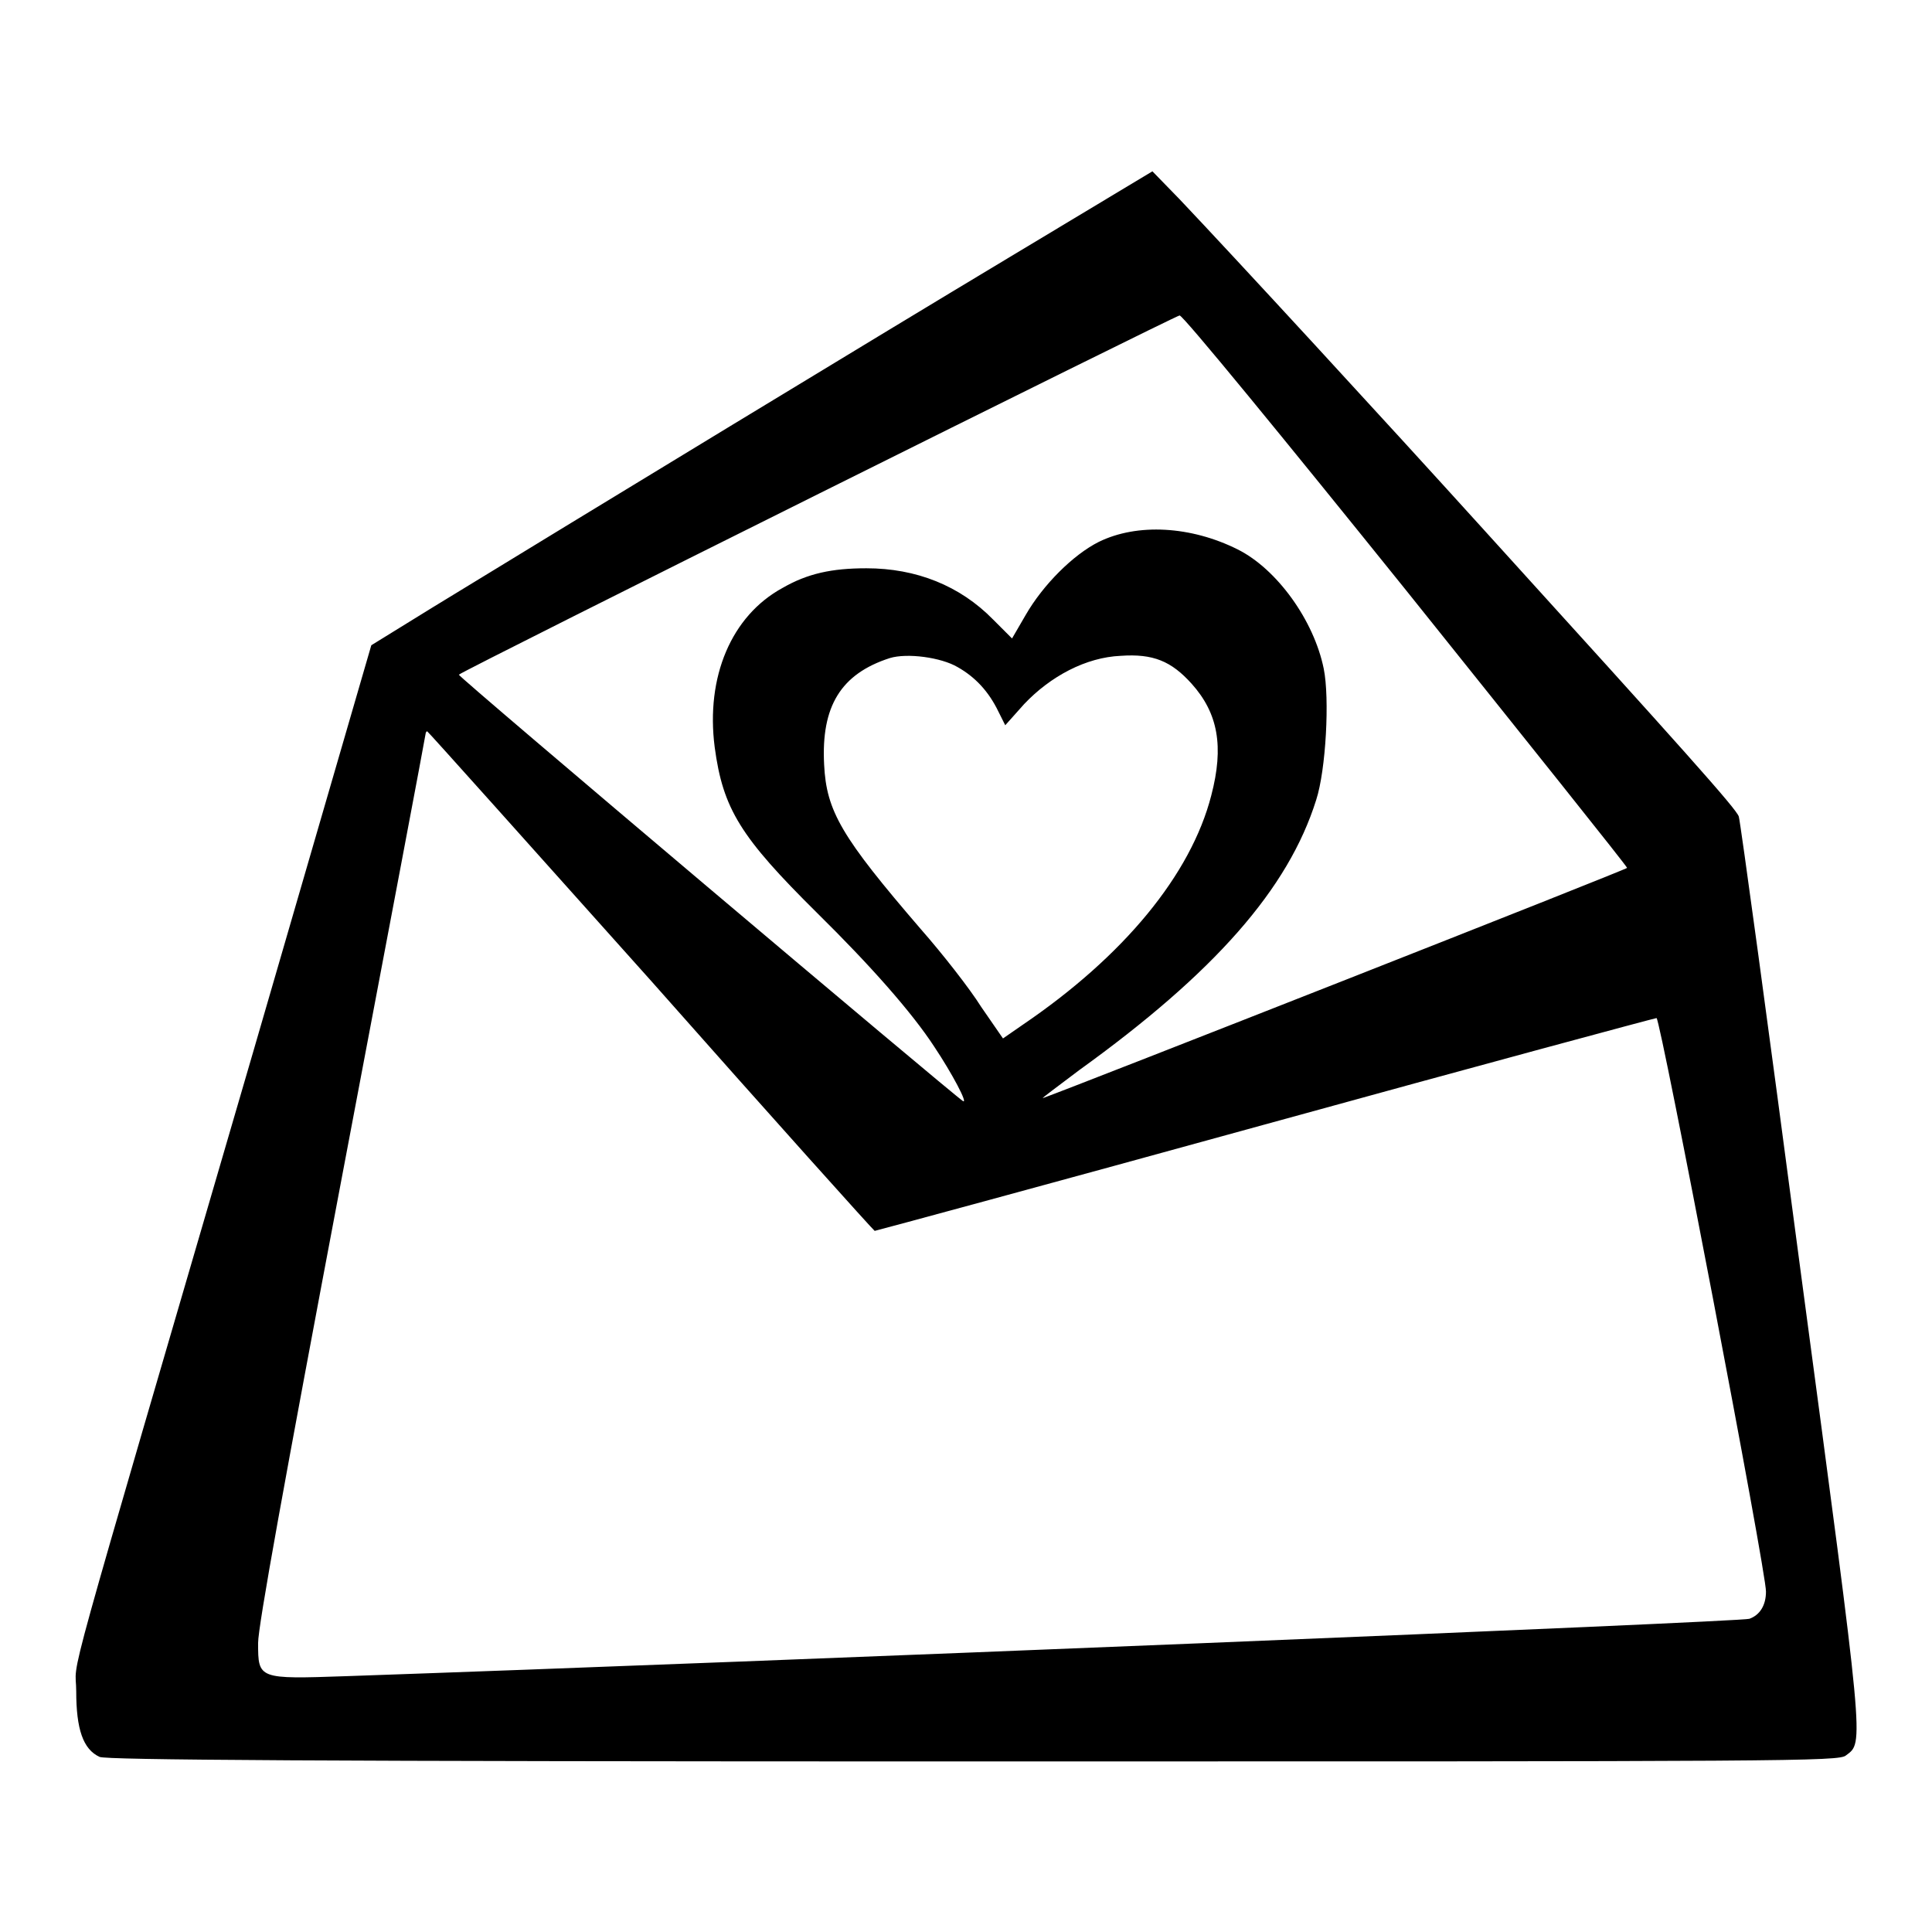
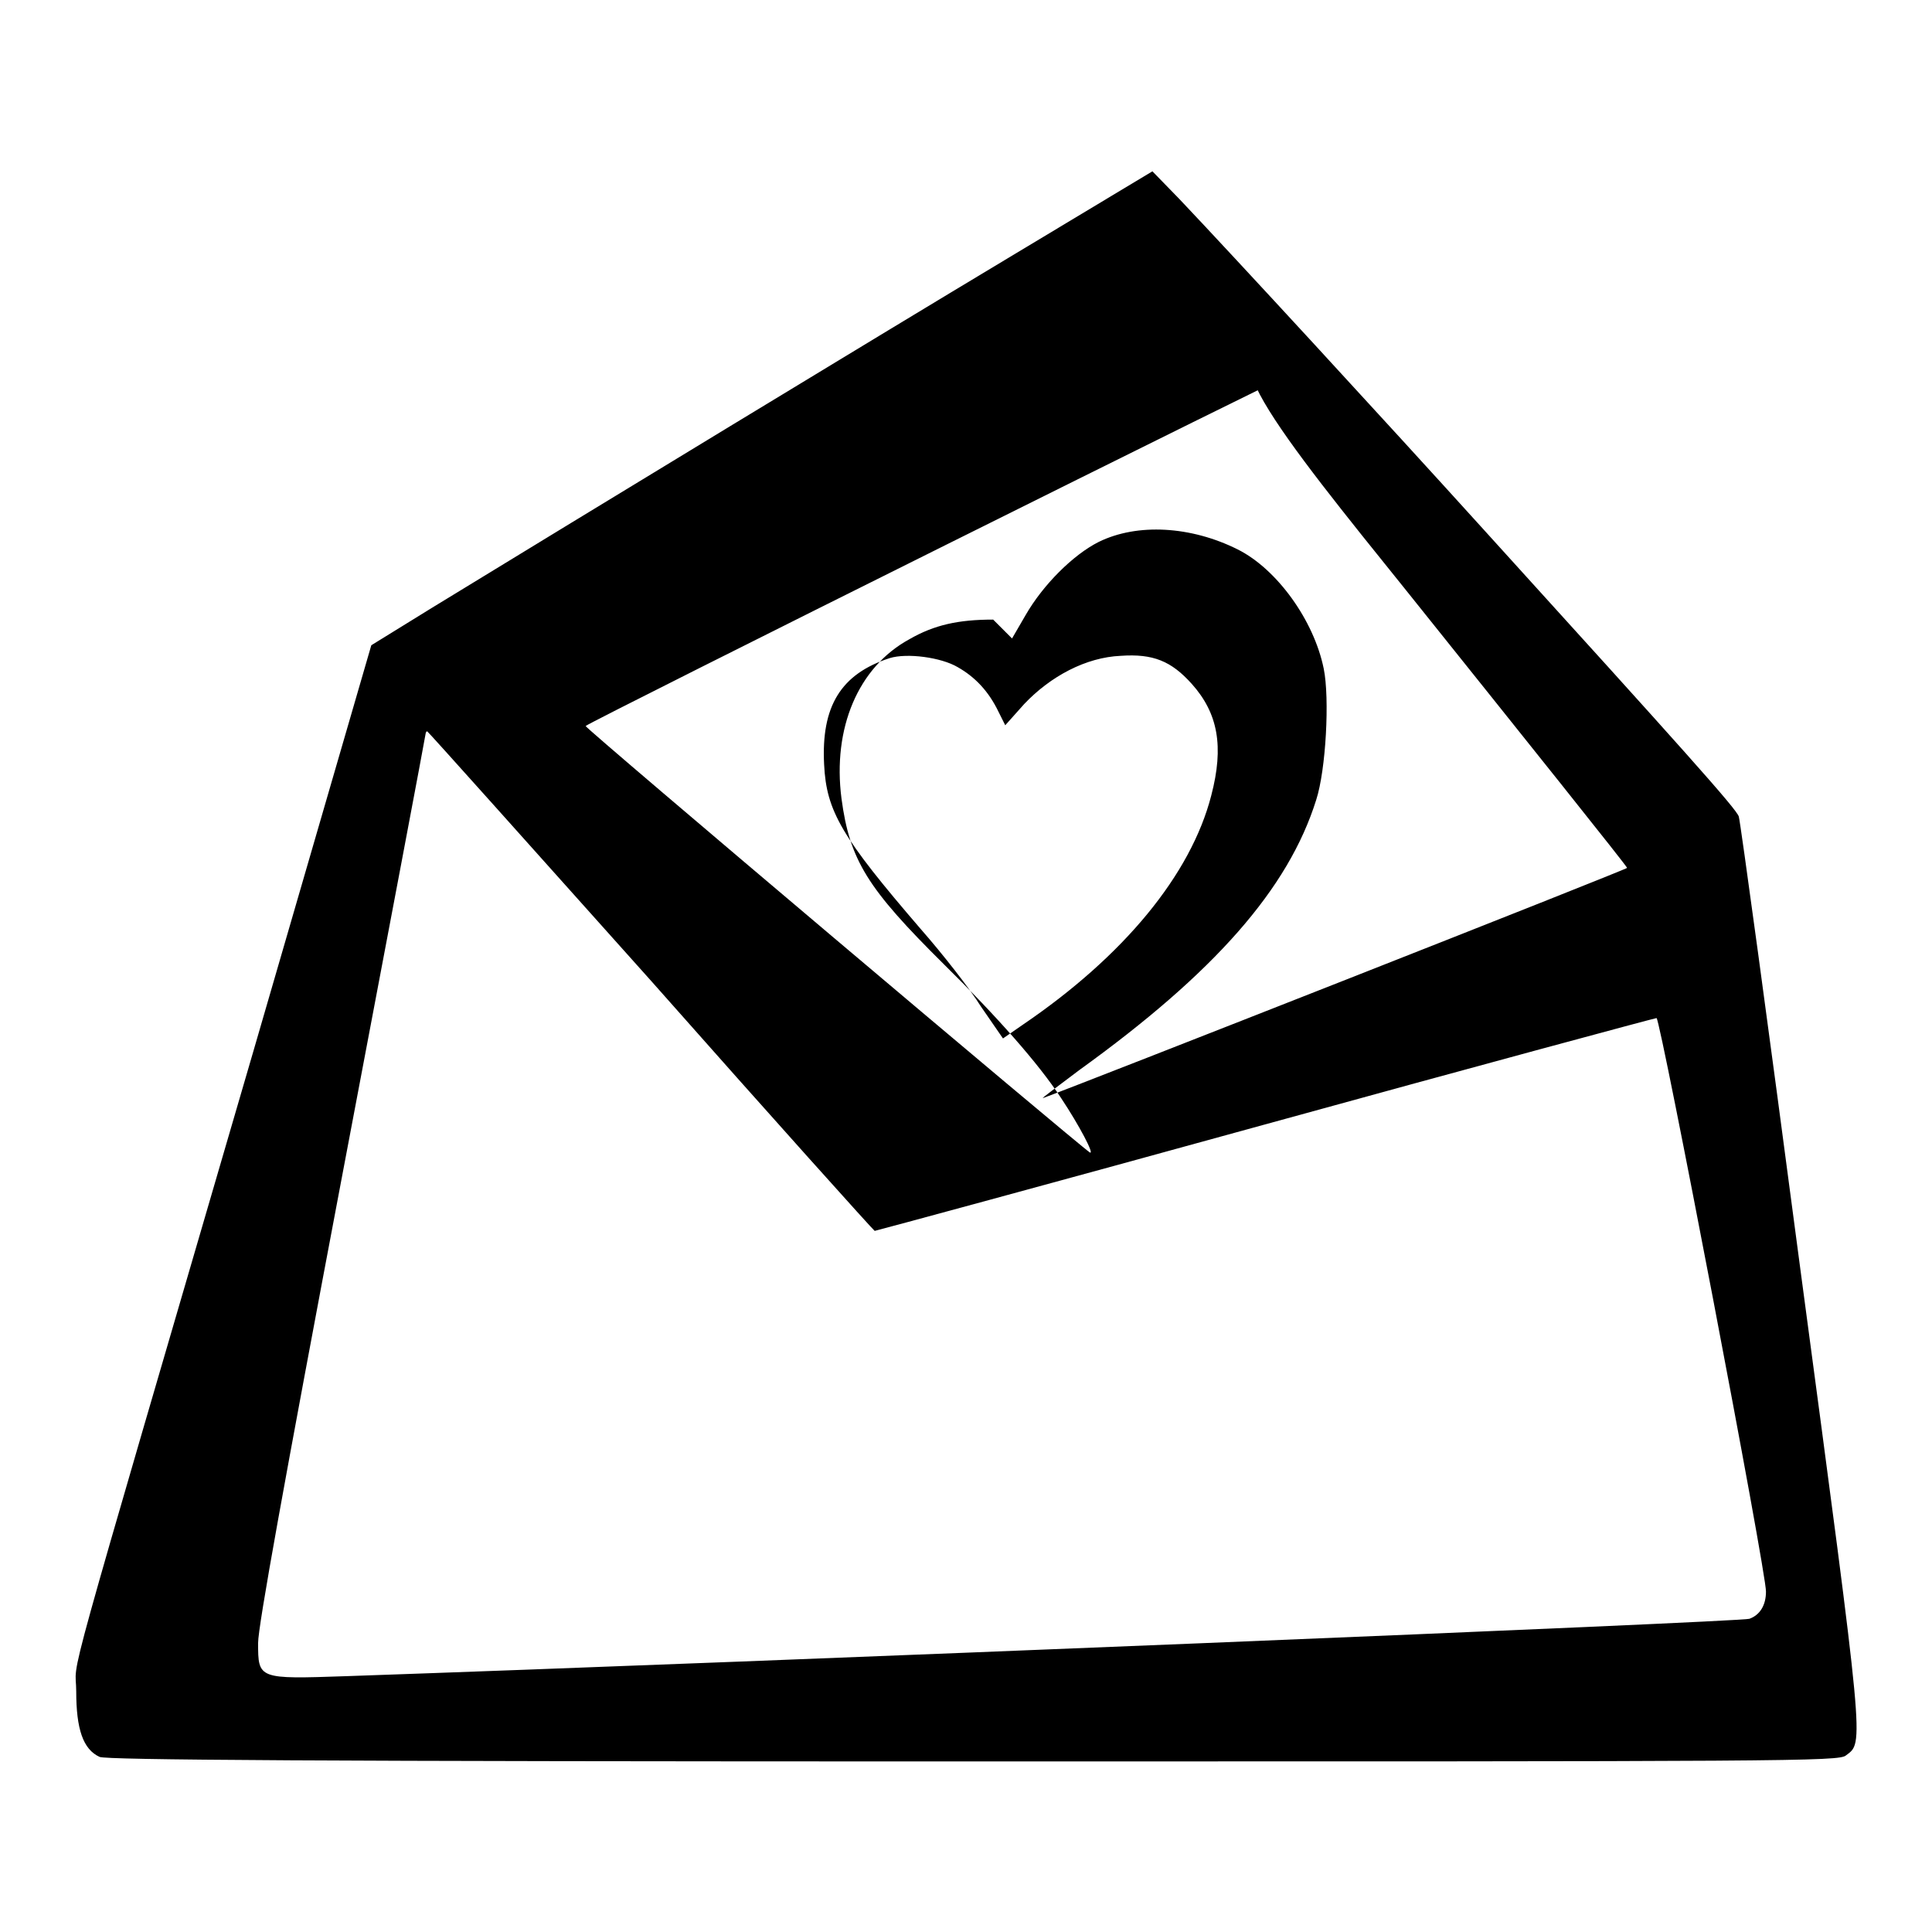
<svg xmlns="http://www.w3.org/2000/svg" version="1.1" x="0px" y="0px" viewBox="0 0 256 256" enable-background="new 0 0 256 256" xml:space="preserve">
  <g>
    <g>
      <g>
-         <path fill="#000000" d="M133.4,34.3c-17.5,10.5-55,33.3-76.1,46.2l-8.1,5l-15.6,53.7C7.4,229,10.1,219.1,10.1,224.1c0,5,0.9,7.7,3.1,8.7c0.9,0.4,27.8,0.6,115.8,0.6c108.5,0,114.7,0,115.6-0.8c2.4-1.8,2.5-0.5-6-64.1c-4.3-32.6-8-59.7-8.2-60.3c-0.3-1-7.1-8.6-33.6-37.8c-13.4-14.8-33.2-36.3-40.5-44l-3.6-3.7L133.4,34.3z M186.3,78.2c16.1,20.1,29.3,36.6,29.3,36.8c0,0.2-73.2,29-77.4,30.5c-0.3,0.1,1.9-1.5,4.8-3.7c17.9-12.9,27.7-24,31.4-35.8c1.3-4,1.8-13.5,1-17.4c-1.3-6.4-6.2-13.2-11.4-15.8c-6.2-3.1-13.3-3.5-18.4-1c-3.4,1.7-7.4,5.7-9.7,9.7l-1.8,3.1l-2.5-2.5c-4.4-4.5-10.2-6.8-16.8-6.8c-4.6,0-7.8,0.7-11.1,2.6c-6.8,3.7-10.2,11.8-9,21.1c1.1,8.2,3.4,11.9,13.6,22c7,6.9,12.5,13.1,15.5,17.7c2.4,3.6,4.5,7.6,3.8,7.2c-1.4-0.9-67-56.3-66.8-56.5c0.6-0.6,95-47.6,95.5-47.6C156.7,41.7,170.2,58.2,186.3,78.2z M126.9,88.4c2.3,1.3,4.1,3.2,5.4,5.9l0.9,1.8l2.5-2.8c3.5-3.7,8.2-6.2,12.8-6.4c4.3-0.3,6.7,0.7,9.4,3.7c3.5,3.9,4.3,8.3,2.6,14.8c-2.7,10.5-11.6,21.3-25,30.4l-2.6,1.8l-2.9-4.2c-1.5-2.4-5.1-7-8-10.3c-10.5-12.2-12.5-15.6-12.8-21.8c-0.4-7.7,2.2-12,8.7-14.1C120.2,86.5,124.7,87.1,126.9,88.4z M86.3,130c16.1,18.2,29.5,33.1,29.6,33.1s23.4-6.3,51.7-14.1c28.3-7.8,51.7-14.1,51.9-14.1c0.5,0,14.6,73.7,14.5,76c0,1.8-0.8,3.1-2.2,3.6c-1,0.4-130.8,5.7-185.9,7.6c-11.7,0.4-11.7,0.4-11.7-4.4c0-2.2,3.4-21,11.1-61.7c6.1-32.2,11.1-58.6,11.1-58.8c0-0.1,0.1-0.3,0.2-0.3S70.1,111.9,86.3,130z" />
+         <path fill="#000000" d="M133.4,34.3c-17.5,10.5-55,33.3-76.1,46.2l-8.1,5l-15.6,53.7C7.4,229,10.1,219.1,10.1,224.1c0,5,0.9,7.7,3.1,8.7c0.9,0.4,27.8,0.6,115.8,0.6c108.5,0,114.7,0,115.6-0.8c2.4-1.8,2.5-0.5-6-64.1c-4.3-32.6-8-59.7-8.2-60.3c-0.3-1-7.1-8.6-33.6-37.8c-13.4-14.8-33.2-36.3-40.5-44l-3.6-3.7L133.4,34.3z M186.3,78.2c16.1,20.1,29.3,36.6,29.3,36.8c0,0.2-73.2,29-77.4,30.5c-0.3,0.1,1.9-1.5,4.8-3.7c17.9-12.9,27.7-24,31.4-35.8c1.3-4,1.8-13.5,1-17.4c-1.3-6.4-6.2-13.2-11.4-15.8c-6.2-3.1-13.3-3.5-18.4-1c-3.4,1.7-7.4,5.7-9.7,9.7l-1.8,3.1l-2.5-2.5c-4.6,0-7.8,0.7-11.1,2.6c-6.8,3.7-10.2,11.8-9,21.1c1.1,8.2,3.4,11.9,13.6,22c7,6.9,12.5,13.1,15.5,17.7c2.4,3.6,4.5,7.6,3.8,7.2c-1.4-0.9-67-56.3-66.8-56.5c0.6-0.6,95-47.6,95.5-47.6C156.7,41.7,170.2,58.2,186.3,78.2z M126.9,88.4c2.3,1.3,4.1,3.2,5.4,5.9l0.9,1.8l2.5-2.8c3.5-3.7,8.2-6.2,12.8-6.4c4.3-0.3,6.7,0.7,9.4,3.7c3.5,3.9,4.3,8.3,2.6,14.8c-2.7,10.5-11.6,21.3-25,30.4l-2.6,1.8l-2.9-4.2c-1.5-2.4-5.1-7-8-10.3c-10.5-12.2-12.5-15.6-12.8-21.8c-0.4-7.7,2.2-12,8.7-14.1C120.2,86.5,124.7,87.1,126.9,88.4z M86.3,130c16.1,18.2,29.5,33.1,29.6,33.1s23.4-6.3,51.7-14.1c28.3-7.8,51.7-14.1,51.9-14.1c0.5,0,14.6,73.7,14.5,76c0,1.8-0.8,3.1-2.2,3.6c-1,0.4-130.8,5.7-185.9,7.6c-11.7,0.4-11.7,0.4-11.7-4.4c0-2.2,3.4-21,11.1-61.7c6.1-32.2,11.1-58.6,11.1-58.8c0-0.1,0.1-0.3,0.2-0.3S70.1,111.9,86.3,130z" />
      </g>
    </g>
  </g>
</svg>